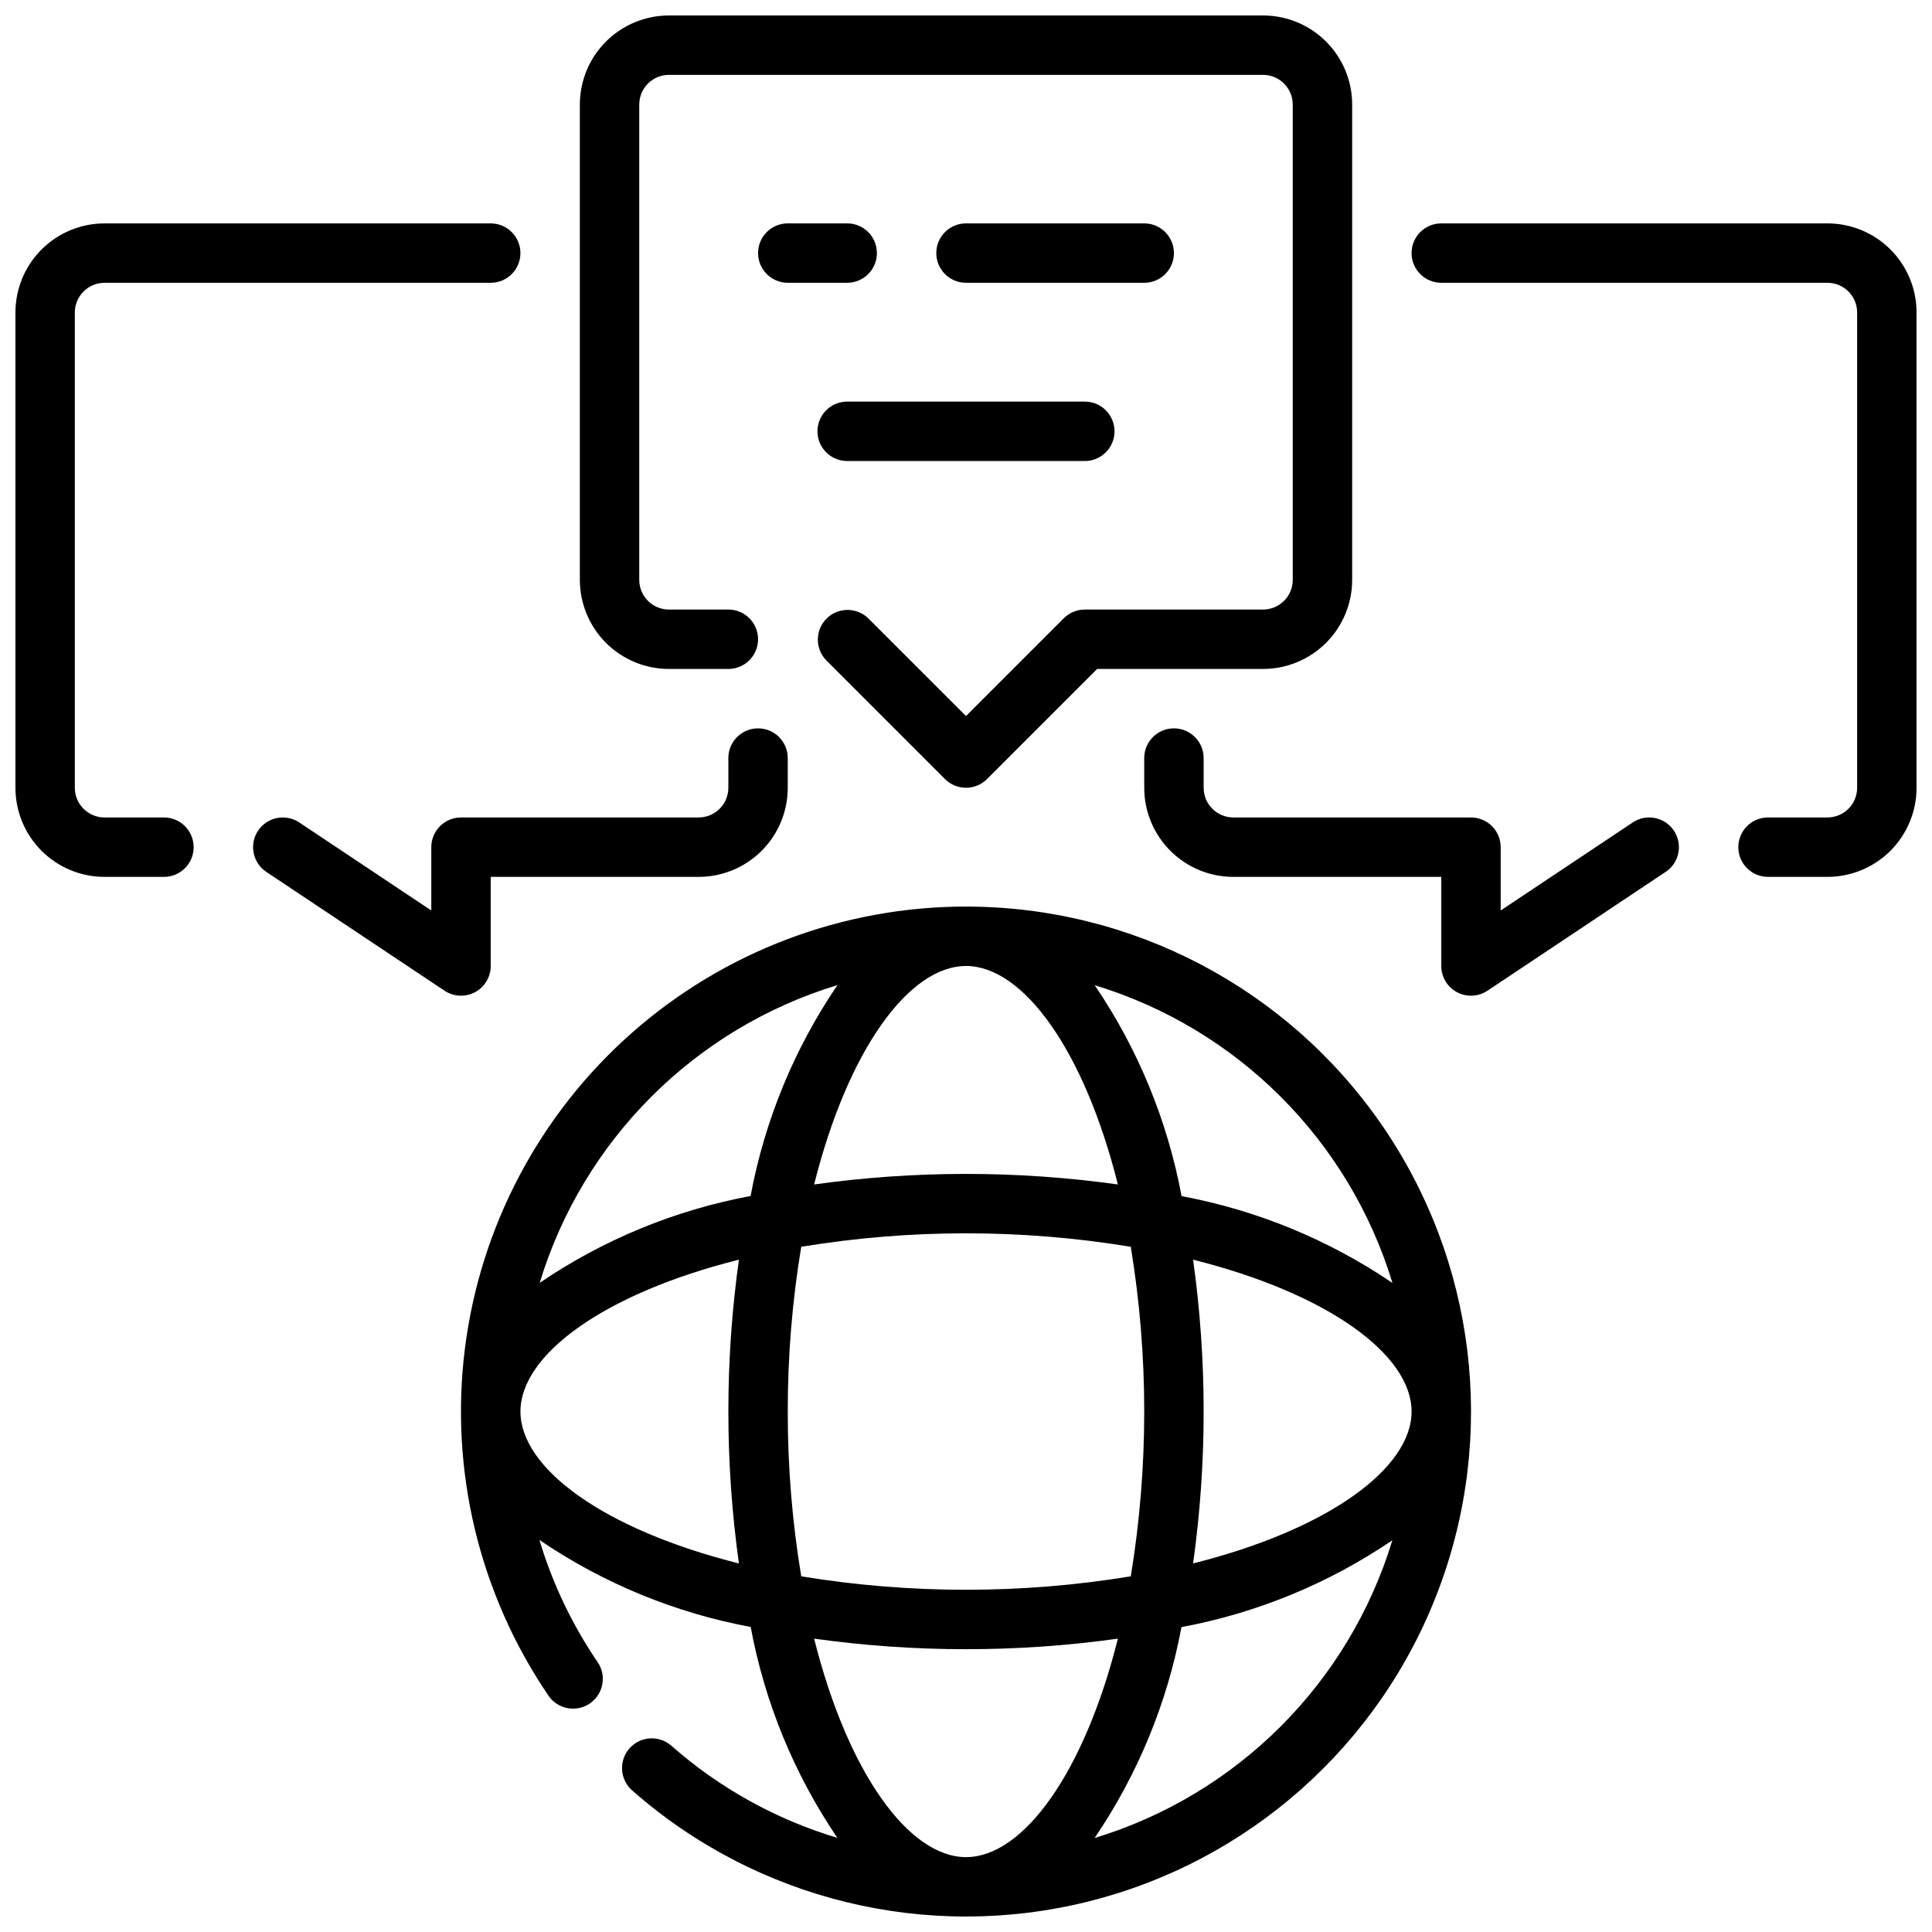
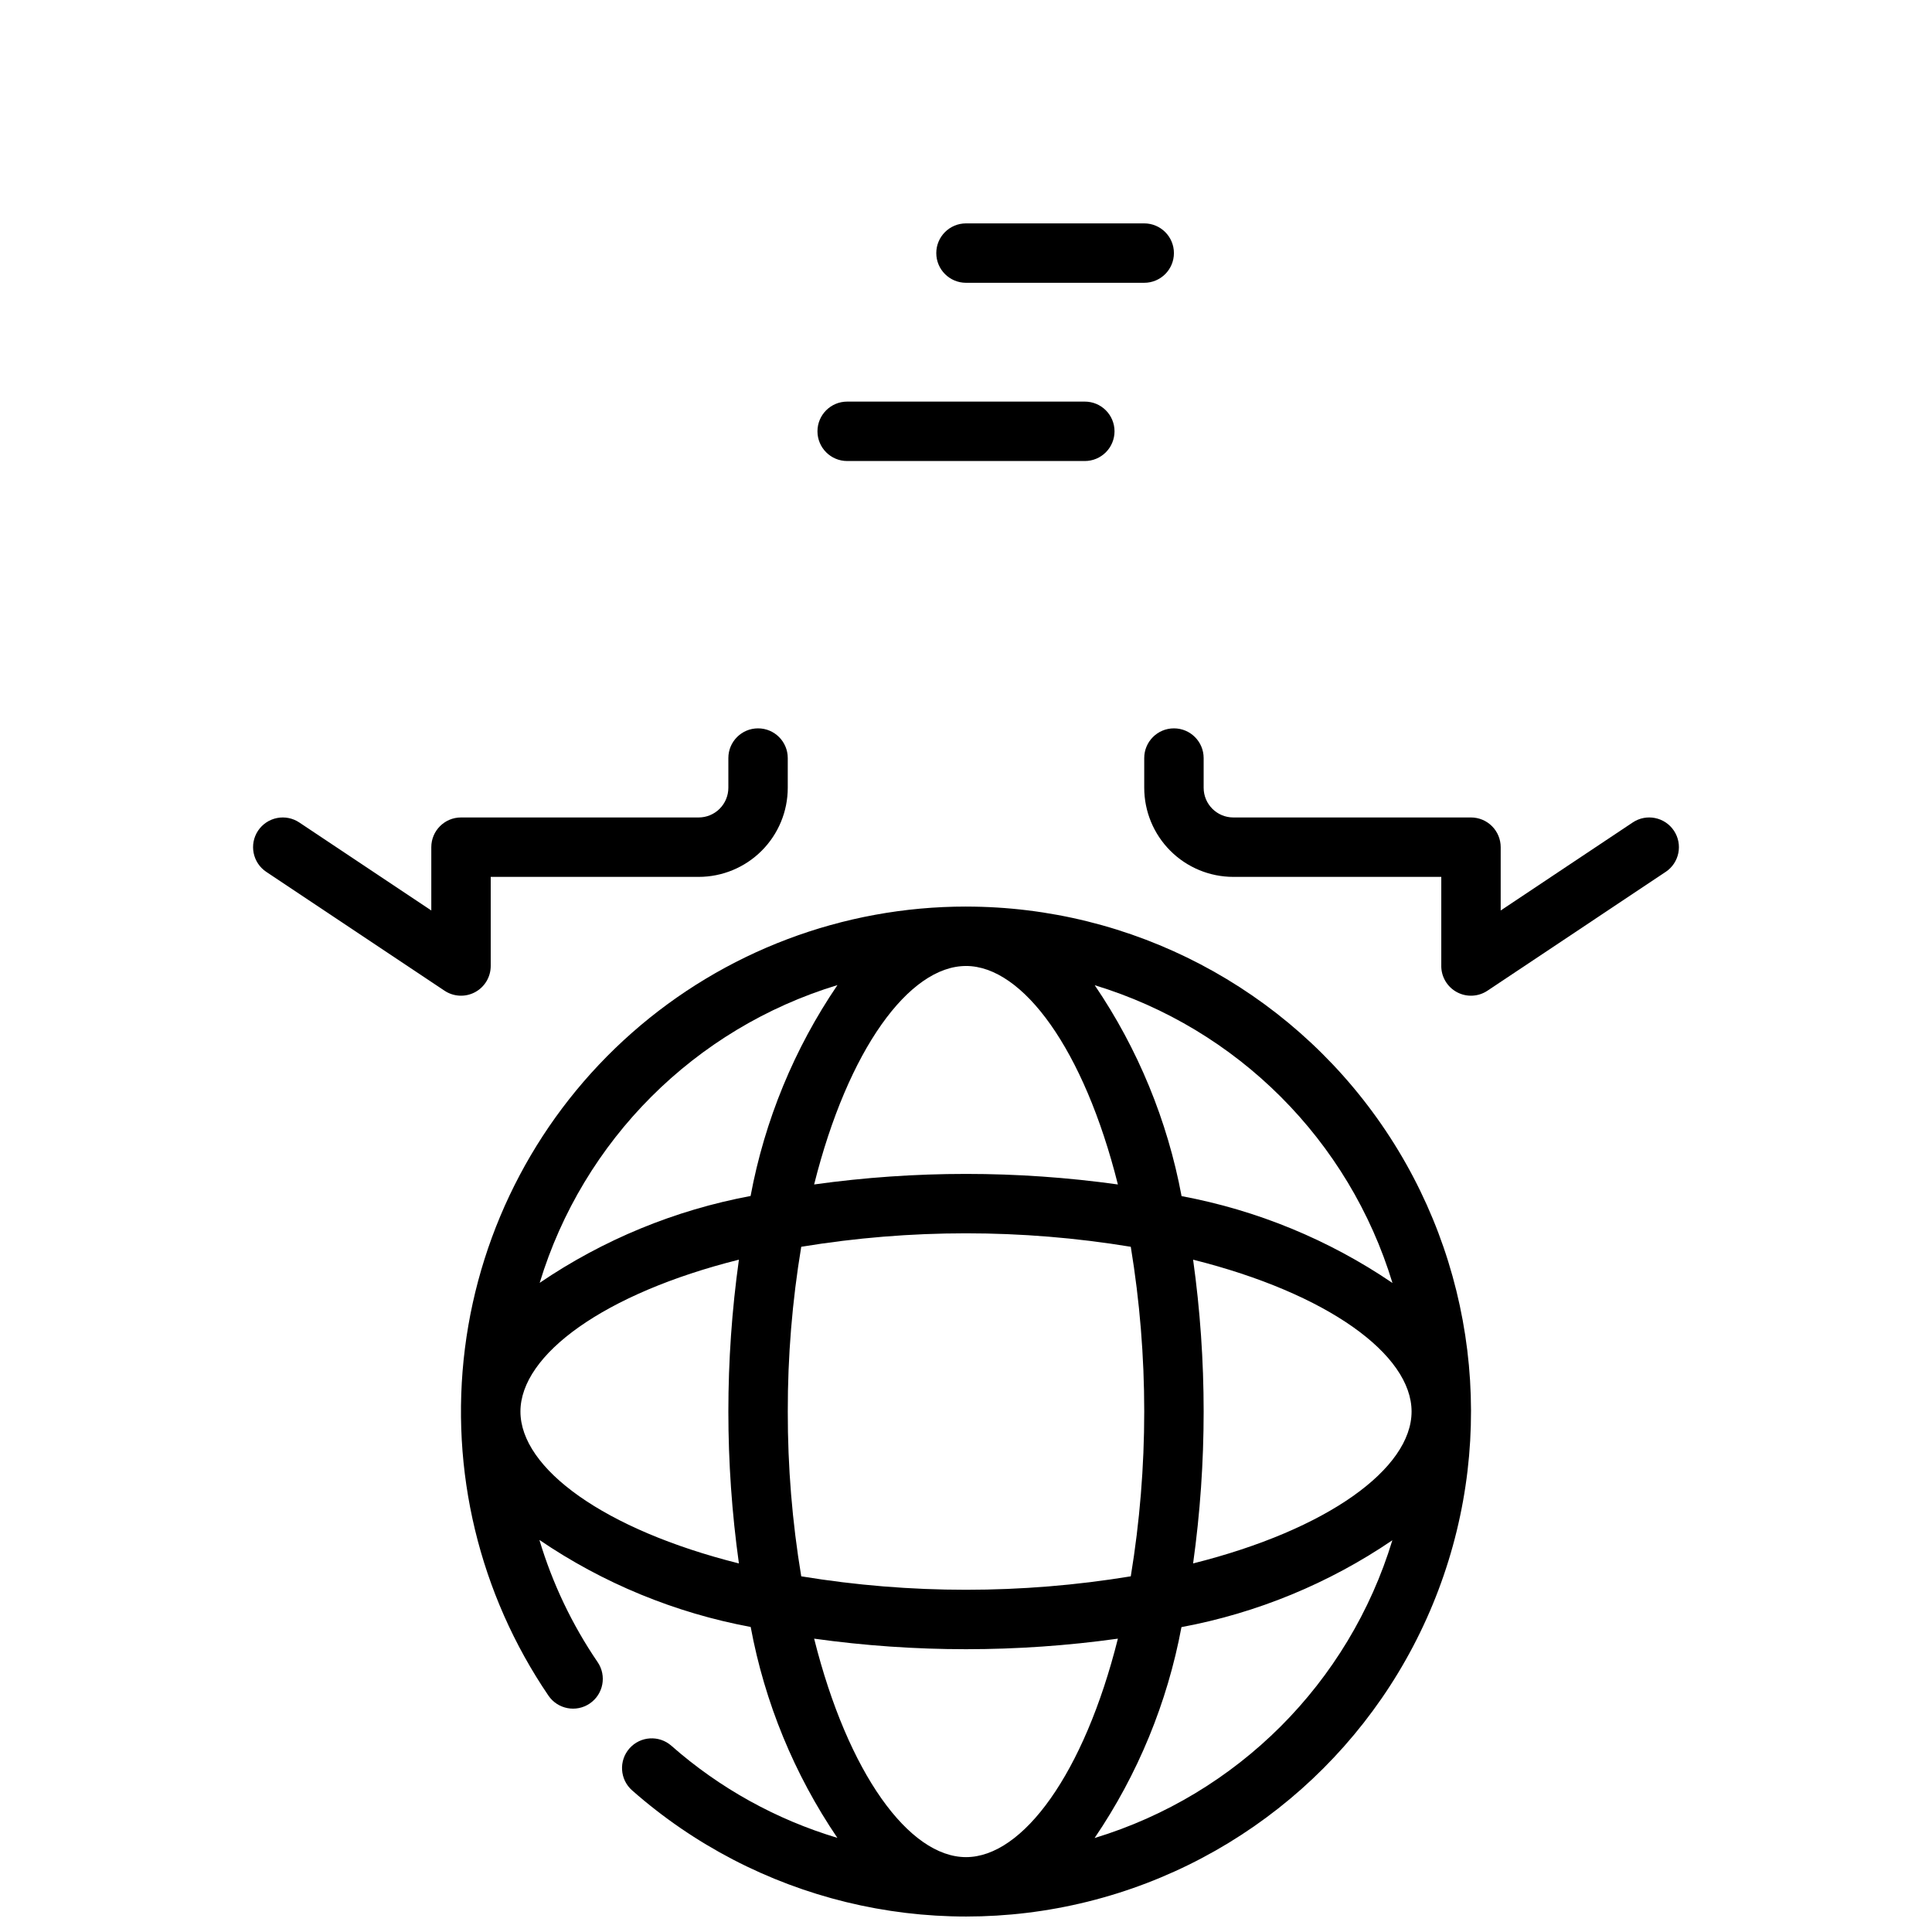
<svg xmlns="http://www.w3.org/2000/svg" width="800px" height="800px" version="1.1" viewBox="144 144 512 512">
  <defs>
    <clipPath id="d">
-       <path d="m297 148.09h206v204.91h-206z" />
-     </clipPath>
+       </clipPath>
    <clipPath id="c">
-       <path d="m518 203h133.9v174h-133.9z" />
-     </clipPath>
+       </clipPath>
    <clipPath id="b">
-       <path d="m148.09 203h133.91v174h-133.91z" />
-     </clipPath>
+       </clipPath>
    <clipPath id="a">
      <path d="m266 384h268v267.9h-268z" />
    </clipPath>
  </defs>
  <g clip-path="url(#d)">
-     <path d="m321.28 321.28h15.746c4.348 0 7.871-3.523 7.871-7.871s-3.523-7.871-7.871-7.871h-15.746c-4.348 0-7.871-3.523-7.871-7.871v-125.95c0-4.348 3.523-7.875 7.871-7.875h157.44c2.086 0 4.09 0.832 5.566 2.309 1.477 1.477 2.305 3.477 2.305 5.566v125.95c0 2.086-0.828 4.09-2.305 5.566-1.477 1.473-3.481 2.305-5.566 2.305h-47.23c-2.09 0-4.09 0.828-5.566 2.305l-25.922 25.922-25.922-25.922h-0.004c-3.086-2.981-7.996-2.941-11.035 0.098-3.035 3.035-3.078 7.945-0.094 11.035l31.488 31.488c3.074 3.07 8.055 3.07 11.129 0l29.184-29.184h43.973c6.262 0 12.27-2.488 16.699-6.918 4.43-4.426 6.918-10.434 6.918-16.695v-125.95c0-6.266-2.488-12.27-6.918-16.699-4.43-4.43-10.438-6.918-16.699-6.918h-157.44c-6.262 0-12.27 2.488-16.699 6.918-4.43 4.43-6.914 10.434-6.914 16.699v125.95c0 6.262 2.484 12.27 6.914 16.695 4.43 4.43 10.438 6.918 16.699 6.918z" />
-   </g>
+     </g>
  <path d="m400 203.2h47.23c4.348 0 7.871 3.523 7.871 7.871 0 4.348-3.523 7.871-7.871 7.871h-47.23c-4.348 0-7.875-3.523-7.875-7.871 0-4.348 3.527-7.871 7.875-7.871z" />
  <path d="m439.36 258.3c0 2.09-0.832 4.09-2.305 5.566-1.477 1.477-3.481 2.309-5.566 2.309h-62.977c-4.348 0-7.875-3.527-7.875-7.875 0-4.348 3.527-7.871 7.875-7.871h62.977c2.086 0 4.09 0.828 5.566 2.305 1.473 1.477 2.305 3.481 2.305 5.566z" />
-   <path d="m352.77 218.94c-4.348 0-7.871-3.523-7.871-7.871 0-4.348 3.523-7.871 7.871-7.871h15.746c4.348 0 7.871 3.523 7.871 7.871 0 4.348-3.523 7.871-7.871 7.871z" />
  <path d="m576.69 361.96-34.992 23.324v-16.773c0-2.09-0.828-4.09-2.305-5.566-1.477-1.477-3.481-2.309-5.566-2.309h-62.977c-4.348 0-7.871-3.523-7.871-7.871v-7.871c0-4.348-3.527-7.871-7.875-7.871-4.348 0-7.871 3.523-7.871 7.871v7.871c0 6.266 2.488 12.27 6.918 16.699 4.43 4.43 10.434 6.918 16.699 6.918h55.105v23.617h-0.004c0 2.902 1.598 5.57 4.16 6.941 2.559 1.371 5.668 1.219 8.082-0.395l47.23-31.488h0.004c3.617-2.41 4.59-7.301 2.18-10.918-2.414-3.617-7.301-4.594-10.918-2.18z" />
  <g clip-path="url(#c)">
    <path d="m628.29 203.2h-102.34c-4.348 0-7.871 3.523-7.871 7.871 0 4.348 3.523 7.871 7.871 7.871h102.34c2.086 0 4.09 0.828 5.566 2.305 1.473 1.477 2.305 3.481 2.305 5.566v125.95c0 2.09-0.832 4.09-2.305 5.566-1.477 1.477-3.481 2.305-5.566 2.305h-15.746c-4.348 0-7.871 3.527-7.871 7.875 0 4.348 3.523 7.871 7.871 7.871h15.746c6.262 0 12.27-2.488 16.695-6.918 4.43-4.43 6.918-10.434 6.918-16.699v-125.95c0-6.262-2.488-12.27-6.918-16.699-4.426-4.426-10.434-6.914-16.695-6.914z" />
  </g>
  <path d="m269.89 406.94c2.559-1.371 4.156-4.039 4.156-6.941v-23.617h55.105-0.004c6.266 0 12.273-2.488 16.699-6.918 4.43-4.43 6.918-10.434 6.918-16.699v-7.871c0-4.348-3.523-7.871-7.871-7.871-4.348 0-7.871 3.523-7.871 7.871v7.871c0 2.09-0.832 4.09-2.309 5.566-1.473 1.477-3.477 2.305-5.566 2.305h-62.973c-4.348 0-7.875 3.527-7.875 7.875v16.773l-34.988-23.324c-1.738-1.16-3.863-1.578-5.914-1.172-2.047 0.41-3.848 1.617-5.008 3.352-2.41 3.617-1.434 8.508 2.184 10.918l47.23 31.488c2.418 1.613 5.523 1.766 8.086 0.395z" />
  <g clip-path="url(#b)">
    <path d="m187.45 360.64h-15.742c-4.348 0-7.875-3.523-7.875-7.871v-125.95c0-4.348 3.527-7.871 7.875-7.871h102.34c4.348 0 7.871-3.523 7.871-7.871 0-4.348-3.523-7.871-7.871-7.871h-102.34c-6.266 0-12.27 2.488-16.699 6.914-4.43 4.43-6.918 10.438-6.918 16.699v125.95c0 6.266 2.488 12.27 6.918 16.699 4.43 4.43 10.434 6.918 16.699 6.918h15.742c4.348 0 7.871-3.523 7.871-7.871 0-4.348-3.523-7.875-7.871-7.875z" />
  </g>
  <g clip-path="url(#a)">
    <path d="m400 384.25c-32.598-0.004-64.078 11.891-88.527 33.453-24.449 21.559-40.188 51.301-44.262 83.641-4.074 32.344 3.793 65.059 22.129 92.012 2.449 3.602 7.356 4.539 10.957 2.09s4.535-7.352 2.09-10.953c-6.777-9.941-11.984-20.867-15.438-32.395 16.863 11.484 35.934 19.336 55.992 23.066 3.719 20.016 11.539 39.043 22.973 55.891-16.25-4.871-31.254-13.195-43.98-24.402-3.262-2.879-8.238-2.57-11.117 0.691-2.879 3.262-2.566 8.238 0.691 11.117 32.969 29.062 78.109 40.086 120.77 29.492 42.656-10.598 77.387-41.465 92.922-82.578 15.535-41.117 9.891-87.238-15.102-123.39-24.992-36.152-66.145-57.734-110.09-57.73zm113.02 99.754c-16.84-11.449-35.871-19.285-55.891-23.016-3.734-20.02-11.57-39.051-23.016-55.895 37.816 11.5 67.41 41.094 78.906 78.91zm-160.25 34.07c-0.027-14.629 1.168-29.234 3.566-43.664 28.918-4.758 58.414-4.758 87.332 0 4.754 28.914 4.754 58.414 0 87.332-28.918 4.754-58.414 4.754-87.332 0-2.398-14.434-3.594-29.039-3.566-43.668zm47.23-118.08c15.074 0 31.285 22.145 40.25 57.898l0.004 0.004c-26.707-3.727-53.797-3.727-80.5 0 8.965-35.758 25.172-57.898 40.25-57.898zm60.18 77.832c35.758 8.969 57.902 25.176 57.902 40.25s-22.145 31.285-57.898 40.25c3.727-26.703 3.727-53.797 0-80.5zm-94.246-72.77c-11.453 16.844-19.289 35.871-23.02 55.895-20.02 3.731-39.051 11.566-55.891 23.016 11.496-37.816 41.094-67.41 78.91-78.91zm-84.012 113.02c0-15.074 22.145-31.285 57.898-40.25-3.727 26.703-3.727 53.797 0 80.5-35.754-8.965-57.898-25.176-57.898-40.25zm77.832 60.18v0.004c26.703 3.727 53.793 3.727 80.5 0-8.969 35.754-25.176 57.898-40.25 57.898-15.078 0-31.285-22.145-40.25-57.898zm74.328 52.836v0.004c11.445-16.844 19.281-35.871 23.016-55.891 20.02-3.731 39.051-11.57 55.891-23.02-11.496 37.816-41.09 67.414-78.906 78.91z" />
  </g>
</svg>